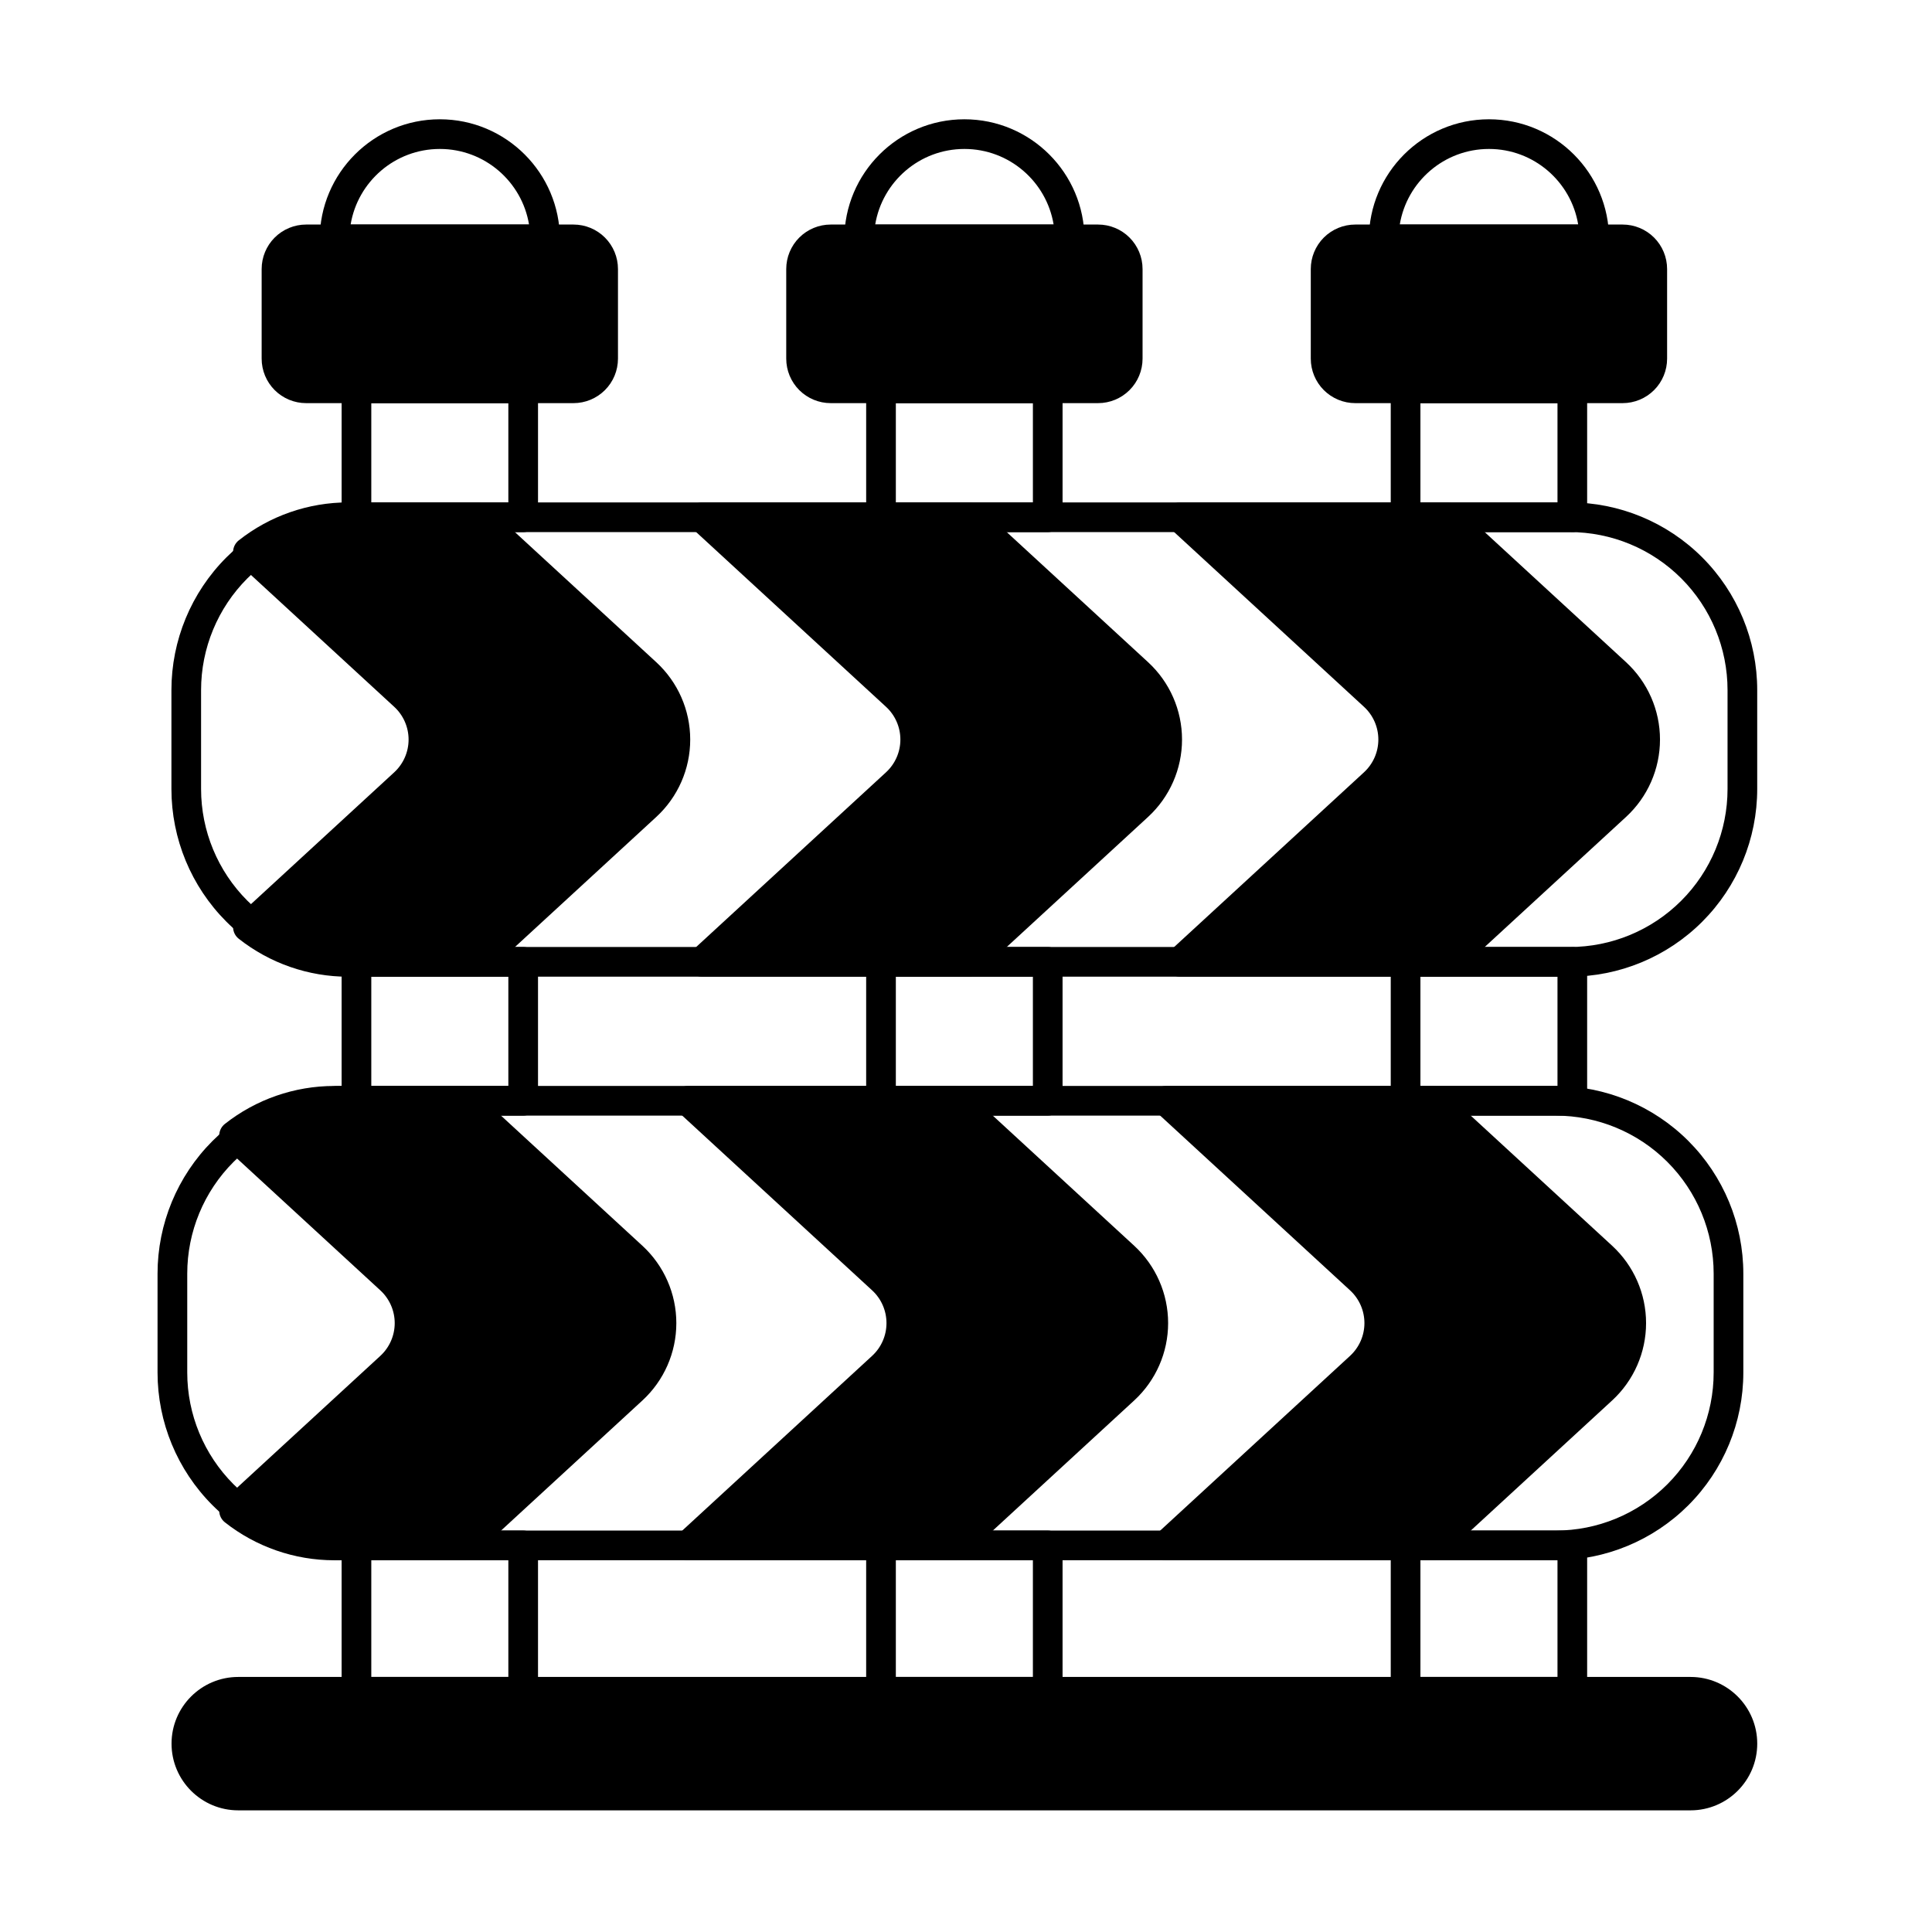
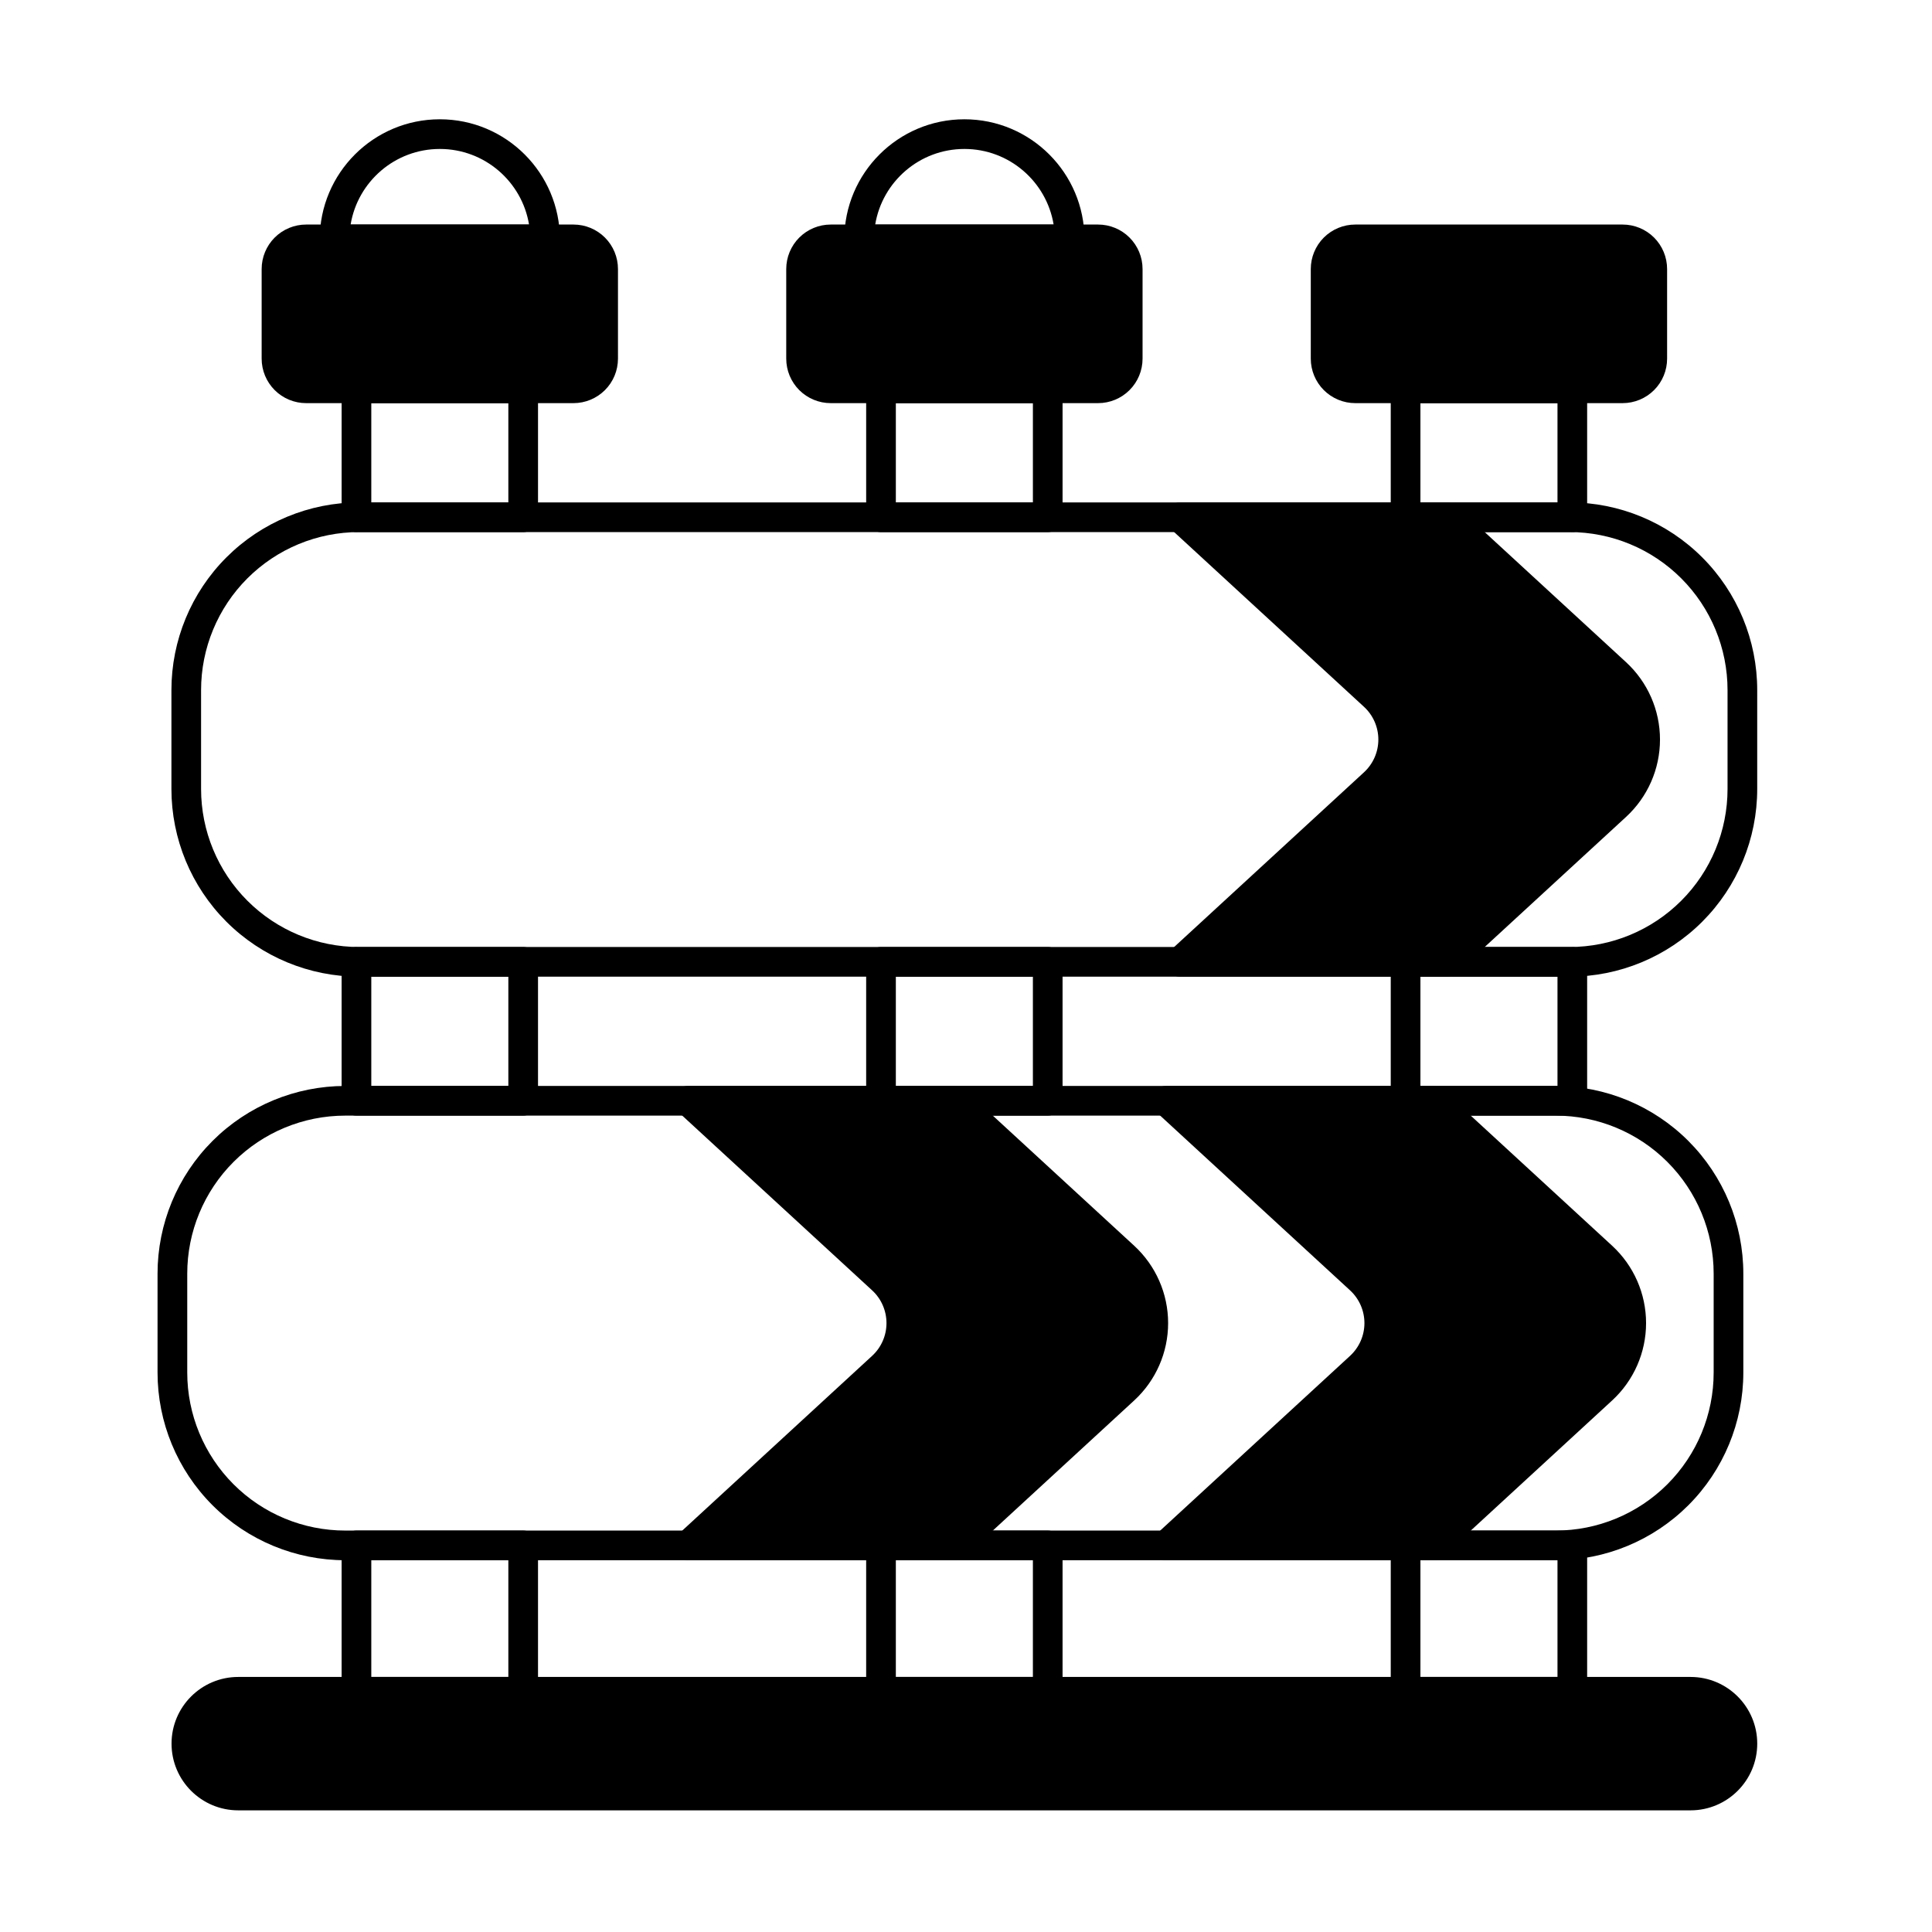
<svg xmlns="http://www.w3.org/2000/svg" fill="#000000" width="800px" height="800px" version="1.1" viewBox="144 144 512 512">
  <g fill-rule="evenodd">
-     <path d="m269.36 432.83c-0.727-0.668-1.676-1.039-2.664-1.039h-34.102c-10.578 0-20.785 3.578-29.004 10.062-0.902 0.715-1.449 1.785-1.492 2.938-0.043 1.152 0.418 2.262 1.266 3.043 0 0 25.473 23.441 41.43 38.125 2.426 2.234 3.809 5.383 3.809 8.68s-1.383 6.445-3.809 8.68l-41.43 38.125c-0.848 0.781-1.309 1.895-1.266 3.043 0.043 1.148 0.59 2.223 1.492 2.938 8.223 6.484 18.43 10.062 29.004 10.062h34.102c0.984 0 1.938-0.371 2.664-1.039l44.879-41.305c5.734-5.277 8.996-12.711 8.996-20.504s-3.262-15.227-8.996-20.504l-44.879-41.301z" />
    <path d="m399.69 432.83c-0.727-0.668-1.676-1.039-2.664-1.039h-70.688c-1.617 0-3.07 0.996-3.66 2.504-0.59 1.508-0.191 3.223 1 4.32 0 0 32.801 30.184 51.445 47.34 2.426 2.234 3.805 5.383 3.805 8.68s-1.379 6.445-3.805 8.68c-18.645 17.156-51.445 47.344-51.445 47.344-1.191 1.098-1.59 2.812-1 4.32 0.59 1.508 2.043 2.504 3.66 2.504h70.688c0.988 0 1.938-0.371 2.664-1.039l44.879-41.305c5.734-5.277 8.996-12.711 8.996-20.504s-3.262-15.227-8.996-20.504l-44.879-41.301z" />
    <path d="m526.35 432.83c-0.727-0.668-1.676-1.039-2.664-1.039h-70.688c-1.617 0-3.074 0.996-3.664 2.504-0.59 1.508-0.191 3.223 1 4.32 0 0 32.801 30.184 51.445 47.34 2.426 2.234 3.809 5.383 3.809 8.68s-1.383 6.445-3.809 8.68c-18.645 17.156-51.445 47.344-51.445 47.344-1.191 1.098-1.59 2.812-1 4.32 0.59 1.508 2.043 2.504 3.664 2.504h70.688c0.988 0 1.938-0.371 2.664-1.039l44.879-41.305c5.734-5.277 8.996-12.711 8.996-20.504s-3.262-15.227-8.996-20.504l-44.879-41.301z" />
-     <path d="m273.04 278.18c-0.727-0.668-1.676-1.039-2.664-1.039h-34.102c-10.578 0-20.785 3.574-29.004 10.062-0.902 0.715-1.449 1.785-1.496 2.938-0.043 1.152 0.418 2.262 1.266 3.043 0 0 25.473 23.441 41.43 38.129 2.426 2.231 3.809 5.379 3.809 8.68 0 3.297-1.383 6.445-3.809 8.68l-41.43 38.125c-0.848 0.781-1.309 1.891-1.266 3.043 0.043 1.152 0.59 2.227 1.496 2.938 8.223 6.484 18.426 10.062 29.004 10.062h34.102c0.988 0 1.938-0.371 2.664-1.039l44.879-41.301c5.734-5.277 8.996-12.711 8.996-20.504s-3.262-15.227-8.996-20.504l-44.879-41.305z" />
-     <path d="m403.37 278.18c-0.723-0.668-1.676-1.039-2.66-1.039h-70.688c-1.621 0-3.074 0.992-3.664 2.504-0.59 1.508-0.191 3.227 1 4.32 0 0 32.801 30.184 51.445 47.344 2.426 2.231 3.809 5.379 3.809 8.68 0 3.297-1.383 6.445-3.809 8.68-18.645 17.156-51.445 47.34-51.445 47.34-1.191 1.098-1.59 2.812-1 4.32 0.59 1.508 2.043 2.504 3.664 2.504h70.688c0.984 0 1.938-0.371 2.66-1.039l44.883-41.301c5.734-5.277 8.996-12.711 8.996-20.504 0-7.793-3.262-15.227-8.996-20.504l-44.883-41.305z" />
    <path d="m530.04 278.18c-0.727-0.668-1.676-1.039-2.664-1.039h-70.688c-1.617 0-3.07 0.992-3.66 2.504-0.59 1.508-0.191 3.227 1 4.32 0 0 32.801 30.184 51.441 47.344 2.426 2.231 3.809 5.379 3.809 8.68 0 3.297-1.383 6.445-3.809 8.68-18.645 17.156-51.441 47.34-51.441 47.34-1.191 1.098-1.59 2.812-1 4.32 0.586 1.508 2.043 2.504 3.66 2.504h70.688c0.988 0 1.938-0.371 2.664-1.039l44.879-41.301c5.734-5.277 8.996-12.711 8.996-20.504 0-7.793-3.262-15.227-8.996-20.504l-44.879-41.305z" />
    <path d="m232.66 211.37h55.785c2.172 0 3.934-1.762 3.934-3.934 0-17.562-14.262-31.824-31.824-31.824-17.566 0-31.824 14.262-31.824 31.824 0 2.172 1.758 3.934 3.93 3.934zm51.535-7.863h-47.277c1.875-11.355 11.75-20.031 23.641-20.031 11.887 0 21.766 8.676 23.641 20.031z" />
    <path d="m371.68 211.37h55.785s3.934-3.934 3.934-3.934c0-17.562-14.262-31.824-31.824-31.824-17.566 0-31.824 14.262-31.824 31.824zm51.535-7.863h-47.277c1.875-11.355 11.75-20.031 23.641-20.031 11.887 0 21.766 8.676 23.641 20.031z" />
-     <path d="m510.7 211.37h55.785s3.934-3.934 3.934-3.934c0-17.562-14.262-31.824-31.824-31.824-17.566 0-31.824 14.262-31.824 31.824 0 2.172 1.762 3.934 3.93 3.934zm51.855-3.934 3.93 3.934c-2.172 0-3.93-1.762-3.93-3.934zm-0.324-3.93h-47.277c1.875-11.355 11.75-20.031 23.641-20.031 11.887 0 21.766 8.676 23.641 20.031z" />
    <path d="m207.14 623.76h384.87c9.754 0 17.676-7.918 17.676-17.676 0-9.758-7.922-17.676-17.676-17.676h-384.87c-9.758 0-17.68 7.918-17.68 17.676 0 9.758 7.922 17.676 17.68 17.676z" />
    <path d="m307.77 215.3c0-3.129-1.242-6.125-3.453-8.34-2.211-2.215-5.211-3.453-8.34-3.453h-70.844c-3.125 0-6.125 1.242-8.34 3.453-2.211 2.211-3.453 5.211-3.453 8.34v23.742c0 3.129 1.242 6.129 3.453 8.34 2.211 2.211 5.211 3.453 8.34 3.453h70.844c3.129 0 6.125-1.242 8.34-3.453 2.215-2.211 3.453-5.211 3.453-8.34z" />
    <path d="m446.79 215.3c0-3.129-1.242-6.125-3.453-8.34-2.215-2.215-5.211-3.453-8.34-3.453h-70.844c-3.125 0-6.125 1.242-8.34 3.453-2.211 2.211-3.453 5.211-3.453 8.34v23.742c0 3.129 1.242 6.129 3.453 8.34 2.211 2.211 5.211 3.453 8.34 3.453h70.844c3.129 0 6.125-1.242 8.34-3.453 2.211-2.211 3.453-5.211 3.453-8.34z" />
    <path d="m585.8 215.3c0-3.129-1.242-6.125-3.453-8.34-2.215-2.215-5.211-3.453-8.34-3.453h-70.844c-3.125 0-6.125 1.242-8.34 3.453-2.211 2.211-3.453 5.211-3.453 8.34v23.742c0 3.129 1.242 6.129 3.453 8.34 2.211 2.211 5.211 3.453 8.34 3.453h70.844c3.129 0 6.125-1.242 8.34-3.453 2.211-2.211 3.453-5.211 3.453-8.34z" />
    <path d="m606 481.54c0-13.195-5.242-25.848-14.57-35.18-9.328-9.328-21.984-14.57-35.18-14.57h-320.75c-13.195 0-25.848 5.242-35.18 14.57-9.328 9.332-14.57 21.984-14.57 35.18v26.191c0 13.195 5.242 25.848 14.57 35.176 9.328 9.328 21.984 14.57 35.18 14.57h320.75c13.195 0 25.848-5.242 35.18-14.57 9.328-9.328 14.57-21.984 14.57-35.176zm-7.863 0v26.191c0 11.109-4.414 21.762-12.266 29.617-7.856 7.856-18.508 12.266-29.617 12.266h-320.75c-11.109 0-21.766-4.41-29.617-12.266-7.852-7.856-12.266-18.508-12.266-29.617v-26.191c0-11.109 4.414-21.766 12.266-29.617 7.856-7.856 18.508-12.27 29.617-12.27h320.75c11.109 0 21.766 4.414 29.617 12.27 7.852 7.852 12.266 18.508 12.266 29.617z" />
    <path d="m609.68 326.89c0-13.195-5.242-25.848-14.57-35.176-9.328-9.332-21.984-14.57-35.176-14.57h-320.76c-13.195 0-25.848 5.238-35.176 14.57-9.332 9.328-14.57 21.984-14.57 35.176v26.191c0 13.195 5.238 25.848 14.57 35.18 9.328 9.328 21.984 14.57 35.176 14.57h320.76c13.195 0 25.848-5.242 35.176-14.57 9.328-9.332 14.57-21.984 14.57-35.18zm-7.863 0v26.191c0 11.109-4.41 21.766-12.266 29.617-7.856 7.856-18.508 12.27-29.617 12.27h-320.76c-11.109 0-21.762-4.414-29.617-12.27-7.856-7.852-12.27-18.508-12.27-29.617v-26.191c0-11.109 4.414-21.762 12.27-29.617 7.856-7.856 18.508-12.266 29.617-12.266h320.76c11.109 0 21.762 4.41 29.617 12.266 7.856 7.856 12.266 18.508 12.266 29.617z" />
    <path d="m286.58 553.55c0-2.172-1.762-3.934-3.93-3.934h-44.184c-2.172 0-3.934 1.762-3.934 3.934v38.785c0 2.172 1.762 3.93 3.934 3.93h44.184c2.172 0 3.93-1.758 3.93-3.93zm-7.863 3.93v30.922h-36.32v-30.922zm7.863-158.58c0-2.172-1.762-3.93-3.93-3.93h-44.184c-2.172 0-3.934 1.762-3.934 3.93v36.82c0 2.172 1.762 3.93 3.934 3.93h44.184c2.172 0 3.93-1.762 3.93-3.93zm-7.863 3.934v28.957h-36.32v-28.957zm3.934-117.82c2.172 0 3.93-1.762 3.93-3.934v-34.176c0-2.172-1.762-3.93-3.93-3.93h-44.184c-2.172 0-3.934 1.758-3.934 3.93v34.176c0 2.172 1.762 3.934 3.934 3.934zm-3.934-7.863h-36.32v-26.312h36.32z" />
    <path d="m425.59 553.55c0-2.172-1.762-3.934-3.93-3.934h-44.184c-2.172 0-3.934 1.762-3.934 3.934v38.785c0 2.172 1.762 3.93 3.934 3.93h44.184c2.172 0 3.93-1.758 3.93-3.93zm-7.863 3.93v30.922h-36.32v-30.922zm7.863-158.58c0-2.172-1.762-3.93-3.93-3.93h-44.184c-2.172 0-3.934 1.762-3.934 3.93v36.82c0 2.172 1.762 3.93 3.934 3.93h44.184c2.172 0 3.93-1.762 3.93-3.93zm-7.863 3.934v28.957h-36.32v-28.957zm3.934-117.82c2.172 0 3.93-1.762 3.93-3.934v-34.176c0-2.172-1.762-3.93-3.93-3.93h-44.184c-2.172 0-3.934 1.758-3.934 3.93v34.176c0 2.172 1.762 3.934 3.934 3.934zm-3.93-7.863h-36.324v-26.312h36.32v26.312z" />
    <path d="m564.61 553.55c0-2.172-1.762-3.934-3.93-3.934h-44.184c-2.172 0-3.934 1.762-3.934 3.934v38.785c0 2.172 1.762 3.93 3.934 3.93h44.184c2.172 0 3.93-1.758 3.93-3.93zm-7.859 3.93v30.922h-36.324v-30.922zm7.859-158.58c0-2.172-1.762-3.93-3.93-3.93h-44.184c-2.172 0-3.934 1.762-3.934 3.93v36.82c0 2.172 1.762 3.93 3.934 3.93h44.184c2.172 0 3.93-1.762 3.93-3.93zm-7.859 3.934v28.957h-36.324v-28.957zm3.93-117.82c2.172 0 3.93-1.762 3.93-3.934v-34.176c0-2.172-1.762-3.93-3.93-3.93h-44.184c-2.172 0-3.934 1.758-3.934 3.93v34.176c0 2.172 1.762 3.934 3.934 3.934zm-3.93-7.863h-36.324v-26.312h36.324z" />
  </g>
</svg>